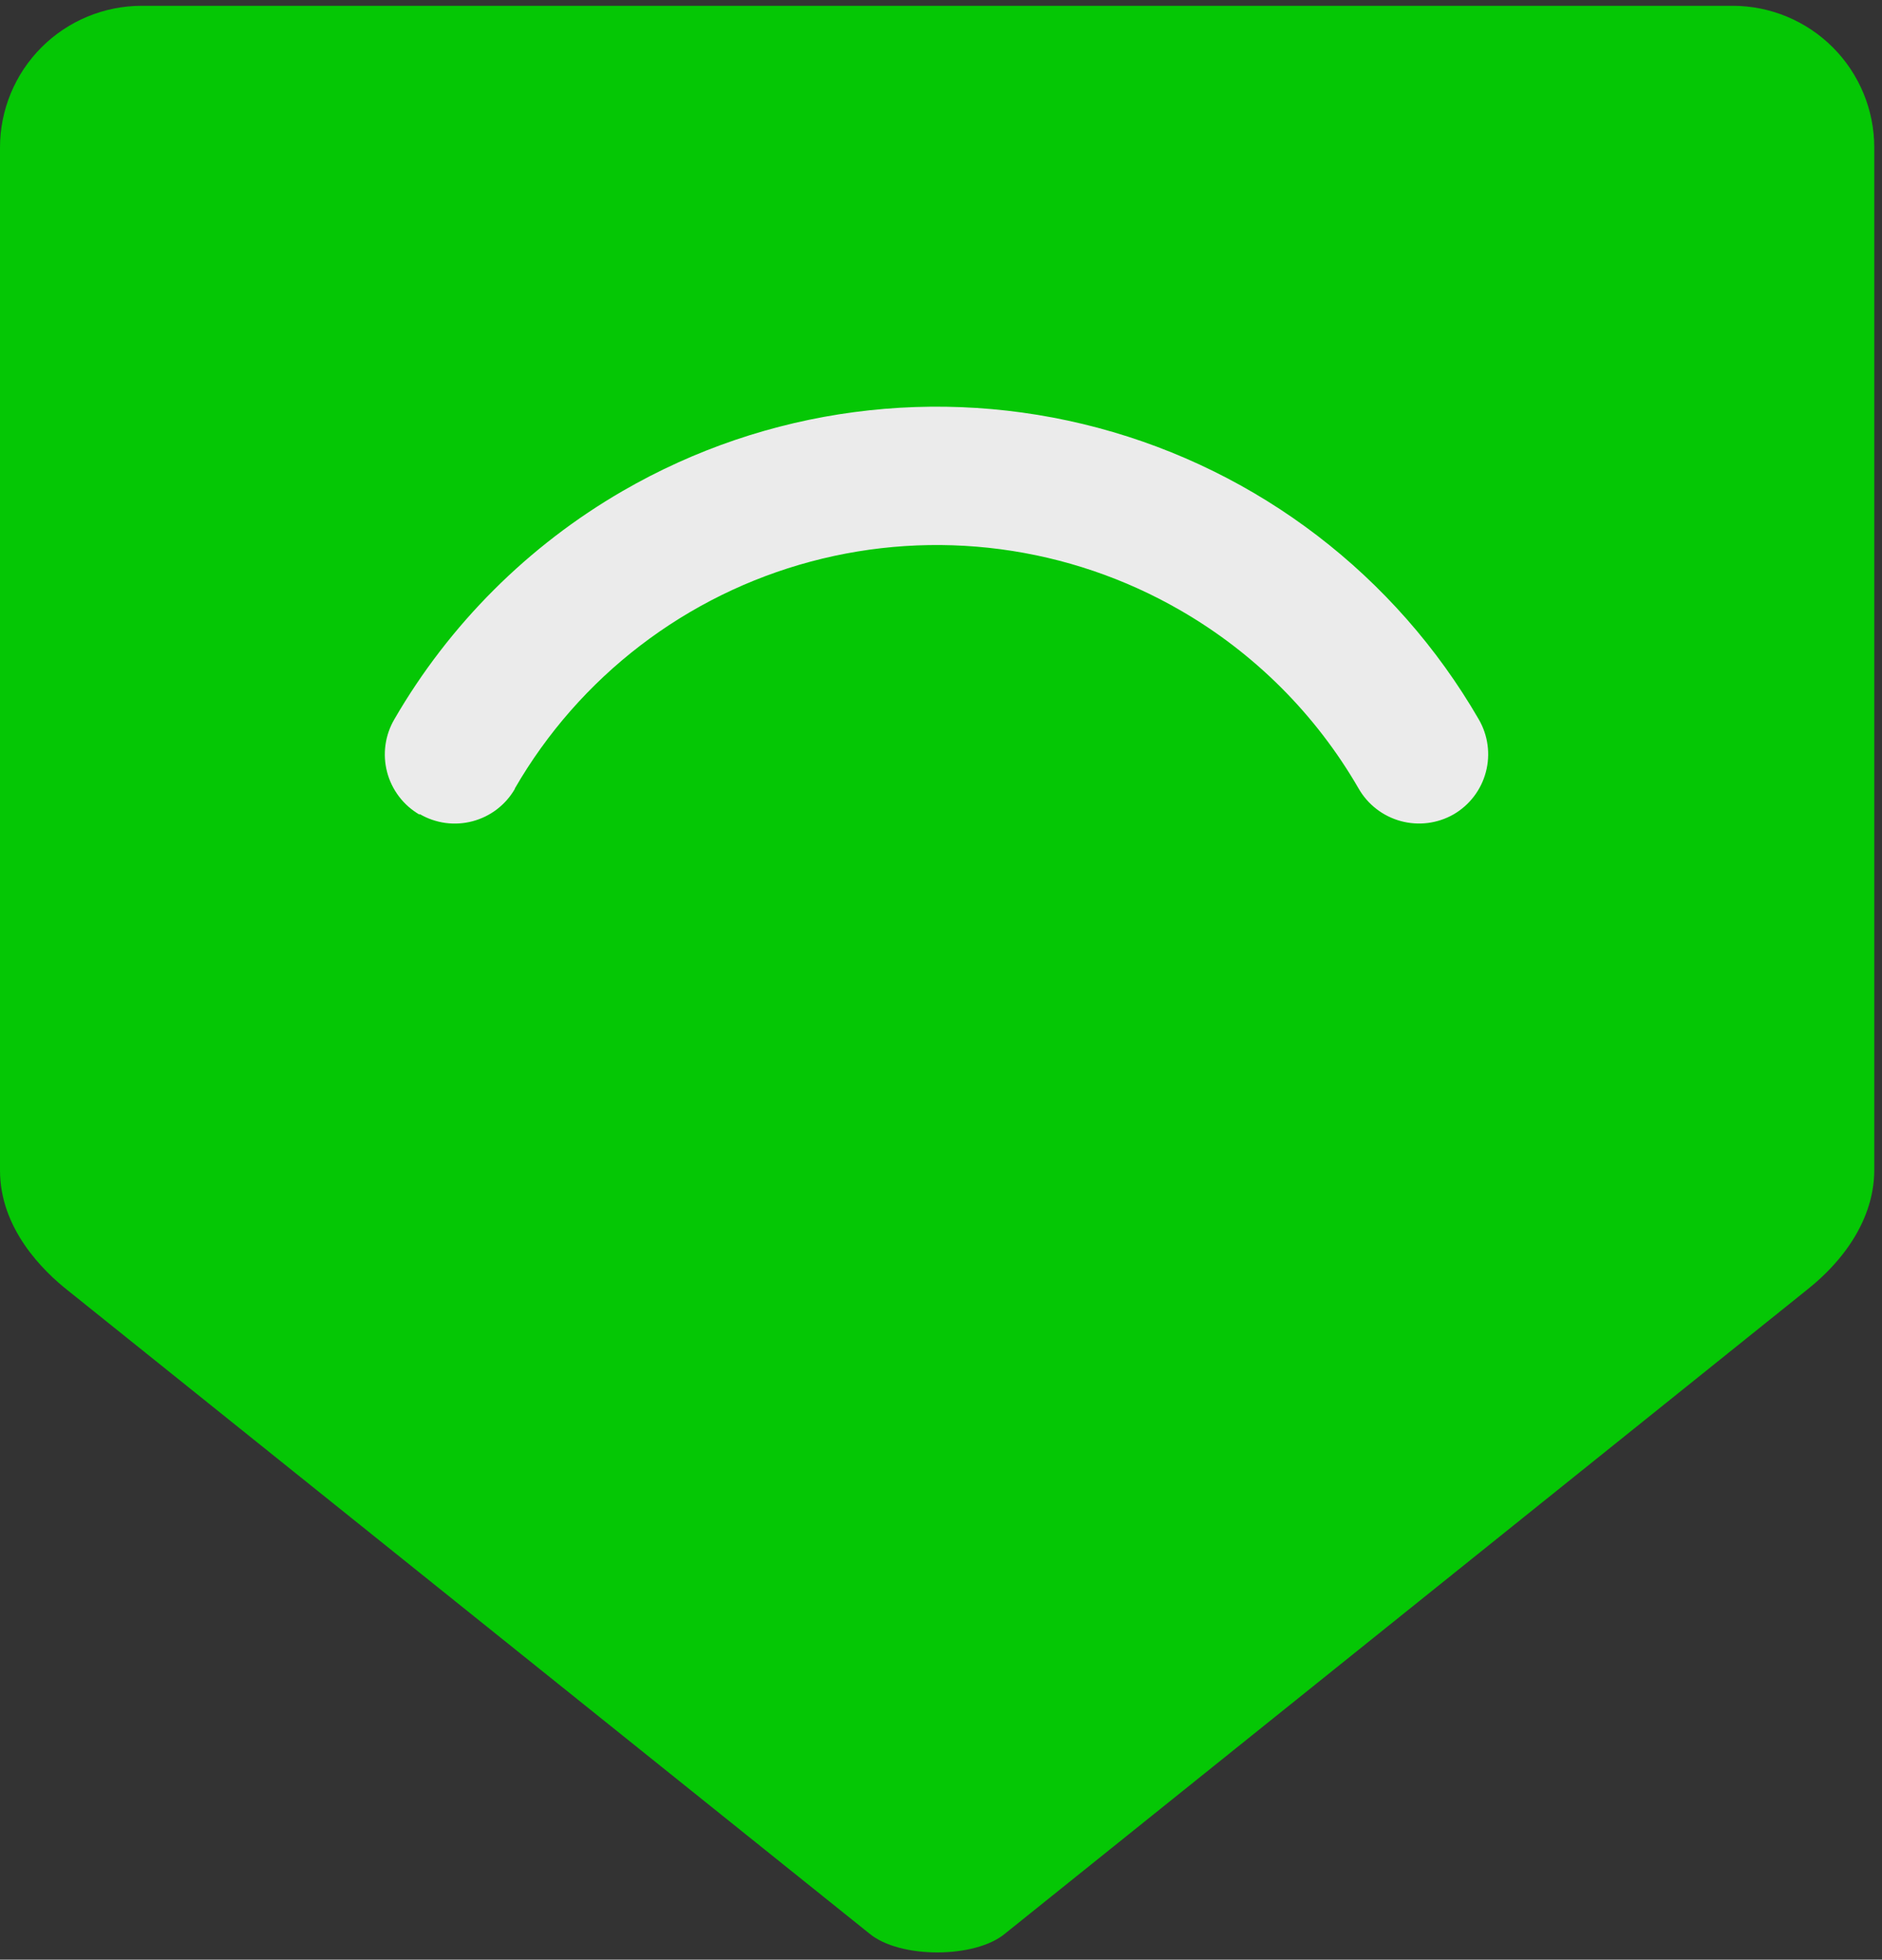
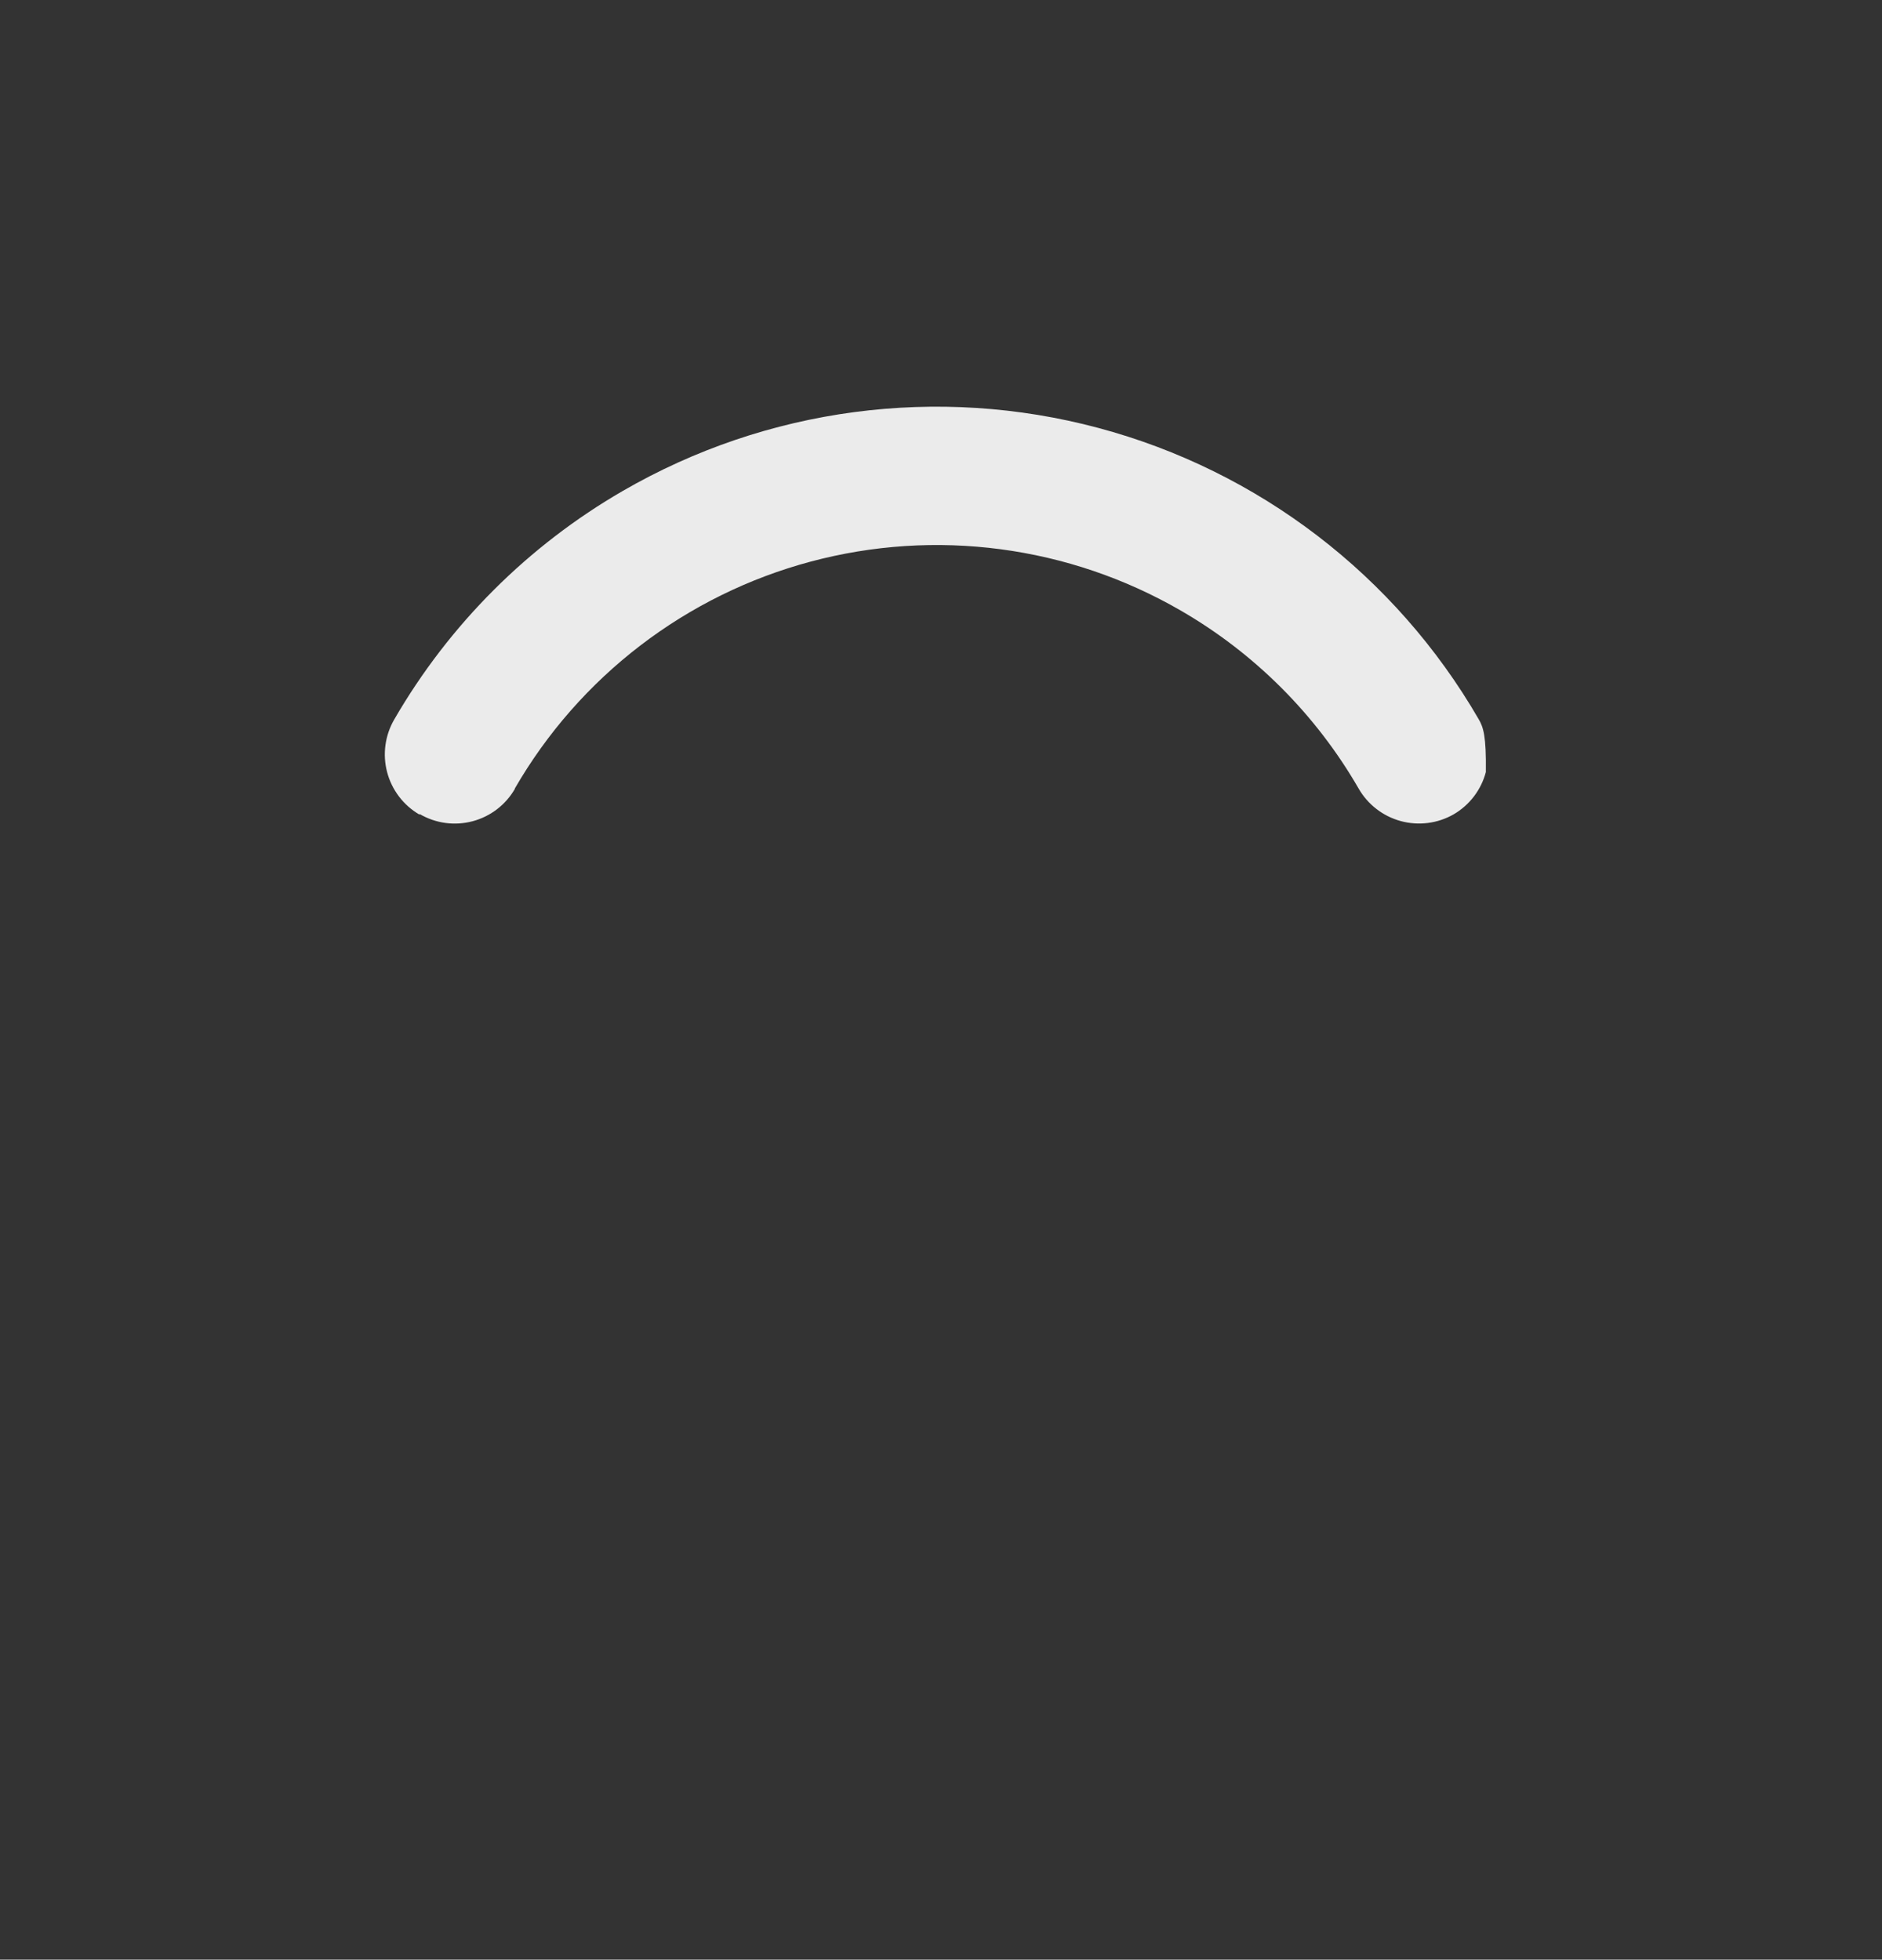
<svg xmlns="http://www.w3.org/2000/svg" width="169" height="176" viewBox="0 0 169 176" fill="none">
  <rect x="0" y="0" width="169" height="176" fill="#333333" stroke="none" />
  <g opacity="0.9">
-     <path d="M6.13 115.927L78.069 173.654C80.795 175.924 87.573 175.908 90.259 173.654L162.126 115.951C166.123 112.818 168.305 108.957 168.305 105.08L168.305 13.238C168.303 9.867 166.963 6.635 164.58 4.251C162.198 1.867 158.966 0.525 155.595 0.521L12.717 0.521C9.345 0.525 6.113 1.866 3.729 4.25C1.345 6.634 0.004 9.867 -0 13.238L-0 105.08C-0.016 110.332 3.86 114.145 6.13 115.927Z" fill="#00D700" />
-     <path d="M37.698 73.119C38.408 73.532 39.191 73.801 40.005 73.911C40.818 74.02 41.645 73.968 42.438 73.757C43.231 73.546 43.975 73.181 44.627 72.682C45.278 72.183 45.825 71.56 46.235 70.849L46.235 70.809C49.11 65.834 52.936 61.474 57.496 57.979C62.056 54.483 67.26 51.919 72.81 50.435C78.361 48.95 84.15 48.574 89.846 49.327C95.542 50.08 101.034 51.947 106.008 54.823C112.649 58.656 118.162 64.169 121.995 70.809C122.818 72.249 124.178 73.303 125.777 73.74C127.376 74.178 129.083 73.963 130.524 73.143C131.234 72.731 131.856 72.184 132.354 71.531C132.853 70.878 133.217 70.134 133.427 69.34C133.638 68.546 133.689 67.719 133.579 66.906C133.469 66.092 133.199 65.308 132.786 64.599C125.314 51.687 113.019 42.273 98.606 38.427C84.193 34.58 68.843 36.617 55.931 44.088C47.417 49.014 40.342 56.086 35.412 64.599C34.998 65.307 34.727 66.09 34.615 66.904C34.503 67.717 34.552 68.544 34.76 69.338C34.968 70.133 35.33 70.878 35.826 71.532C36.322 72.187 36.942 72.737 37.651 73.151L37.698 73.119Z" fill="white" />
+     <path d="M37.698 73.119C38.408 73.532 39.191 73.801 40.005 73.911C40.818 74.02 41.645 73.968 42.438 73.757C43.231 73.546 43.975 73.181 44.627 72.682C45.278 72.183 45.825 71.56 46.235 70.849L46.235 70.809C49.11 65.834 52.936 61.474 57.496 57.979C62.056 54.483 67.26 51.919 72.81 50.435C78.361 48.95 84.15 48.574 89.846 49.327C95.542 50.08 101.034 51.947 106.008 54.823C112.649 58.656 118.162 64.169 121.995 70.809C122.818 72.249 124.178 73.303 125.777 73.74C127.376 74.178 129.083 73.963 130.524 73.143C131.234 72.731 131.856 72.184 132.354 71.531C132.853 70.878 133.217 70.134 133.427 69.34C133.469 66.092 133.199 65.308 132.786 64.599C125.314 51.687 113.019 42.273 98.606 38.427C84.193 34.58 68.843 36.617 55.931 44.088C47.417 49.014 40.342 56.086 35.412 64.599C34.998 65.307 34.727 66.09 34.615 66.904C34.503 67.717 34.552 68.544 34.76 69.338C34.968 70.133 35.33 70.878 35.826 71.532C36.322 72.187 36.942 72.737 37.651 73.151L37.698 73.119Z" fill="white" />
  </g>
</svg>